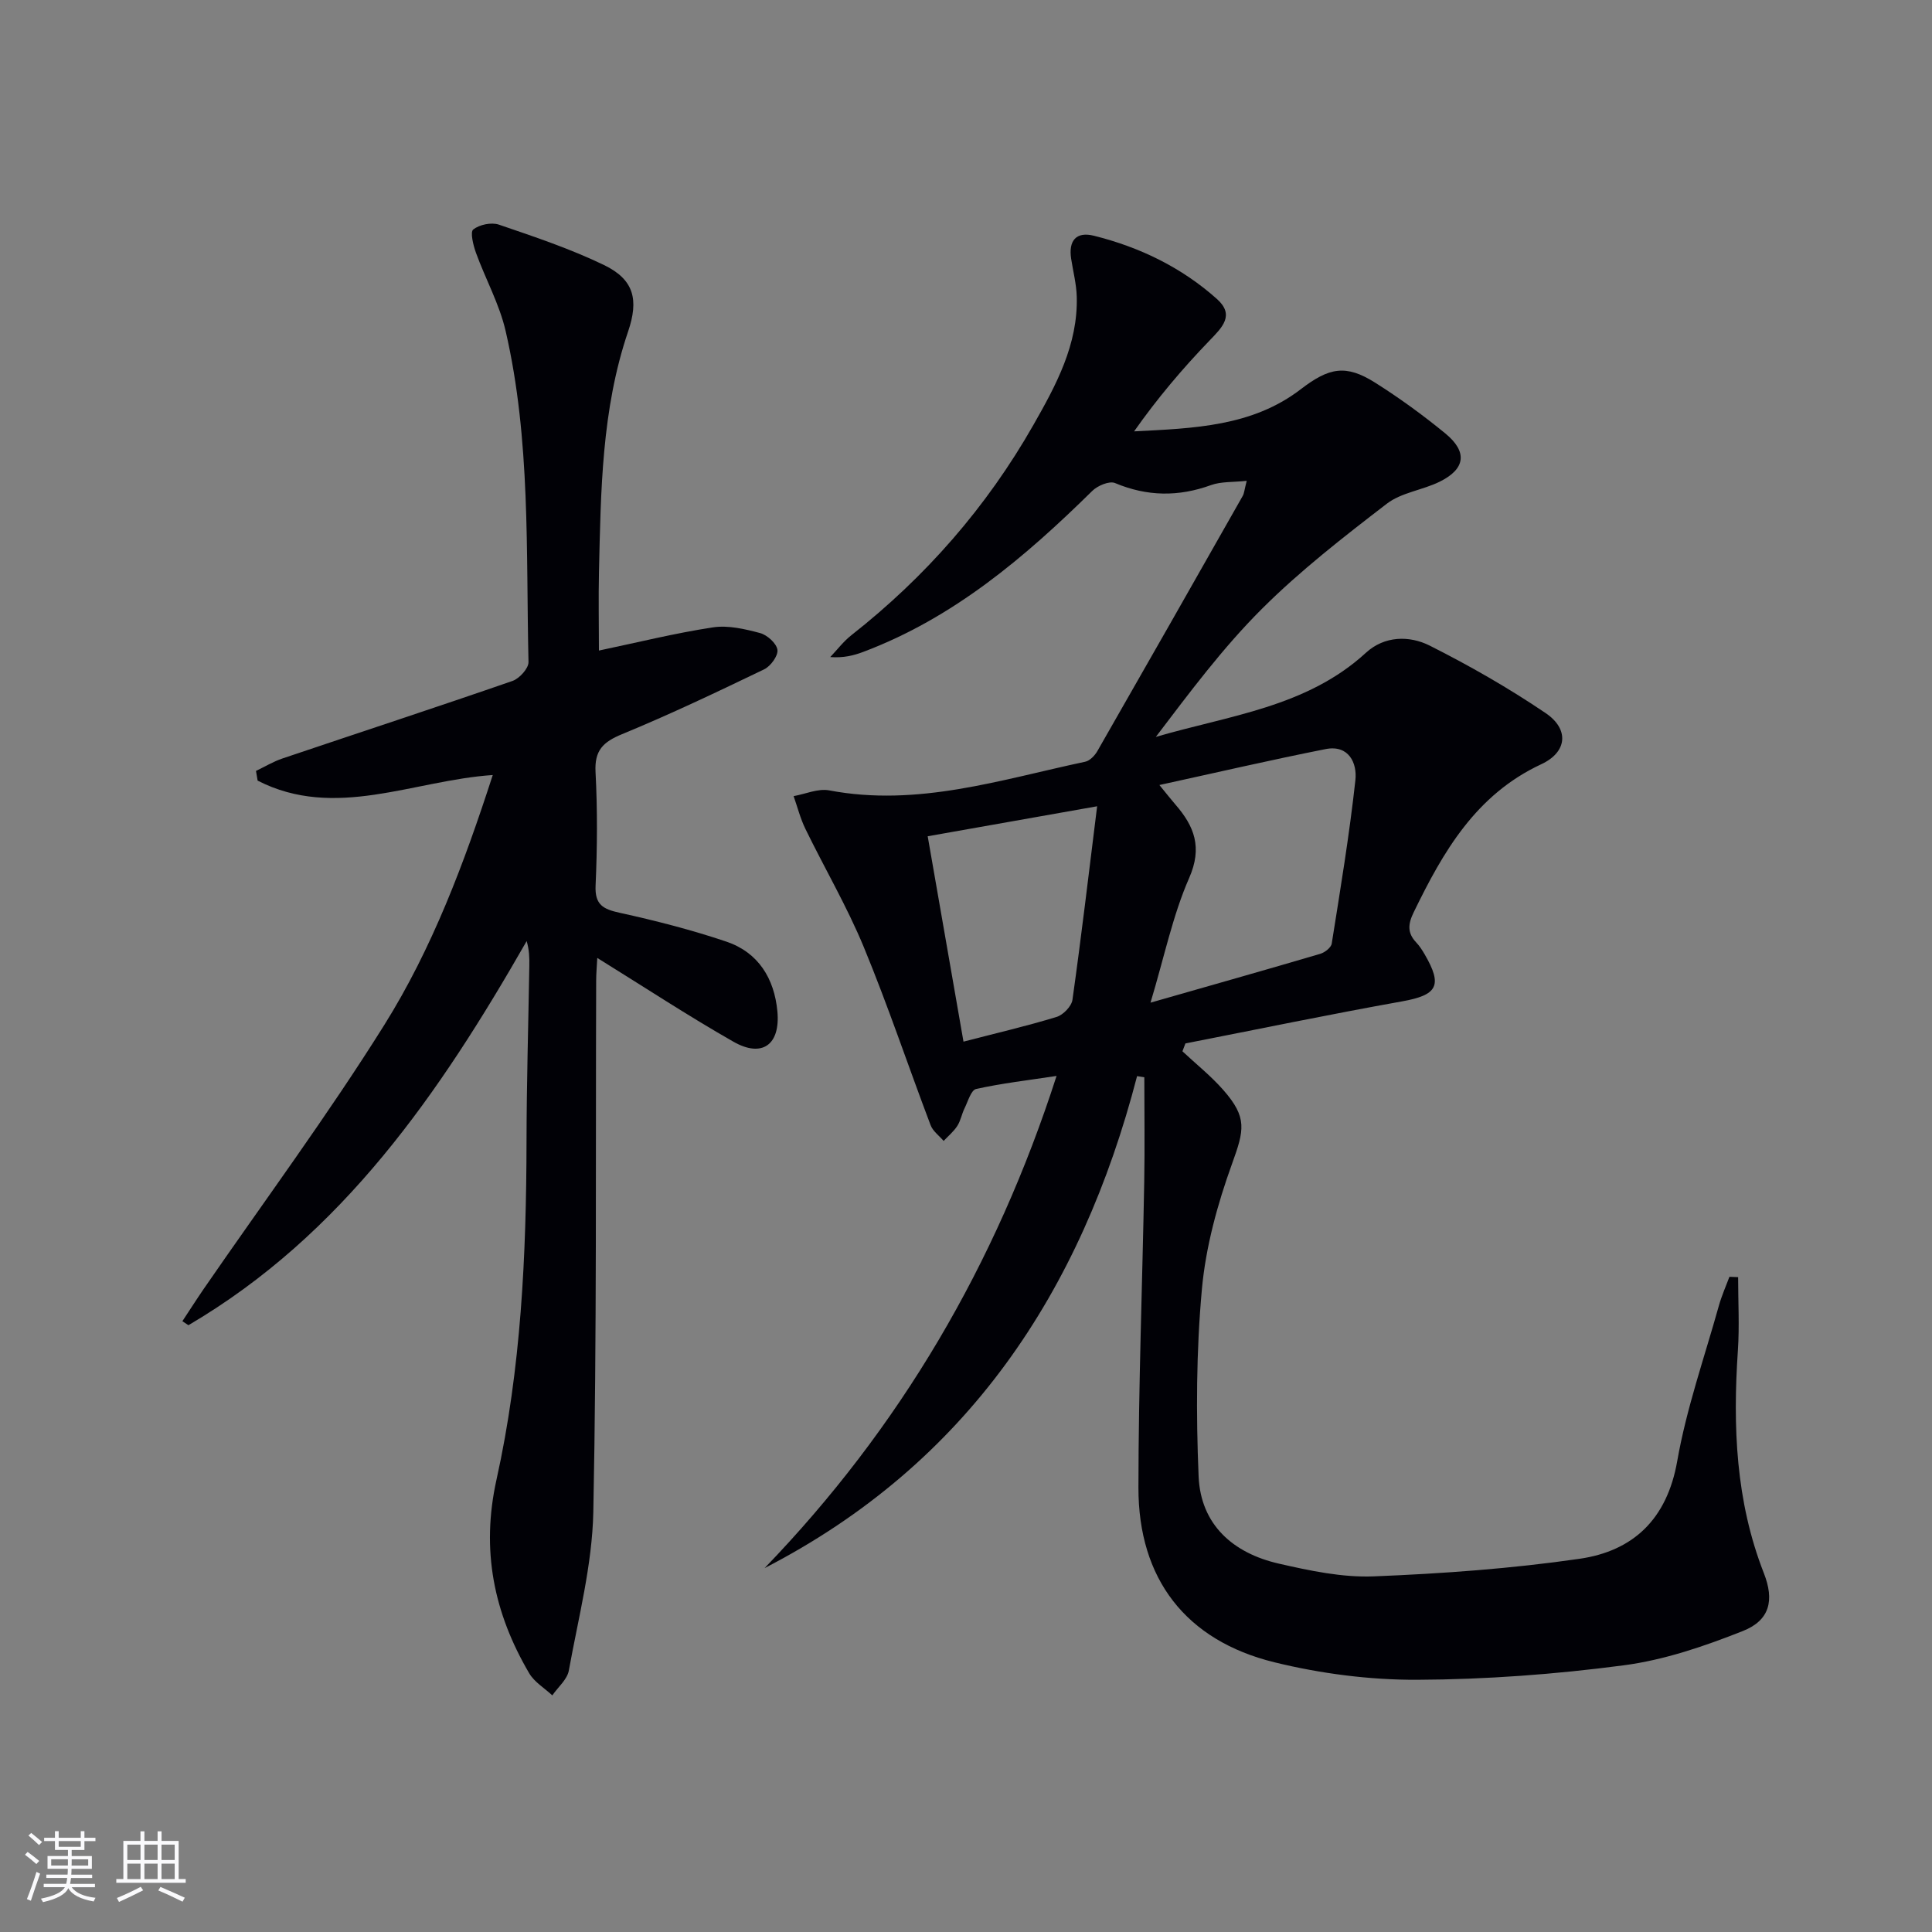
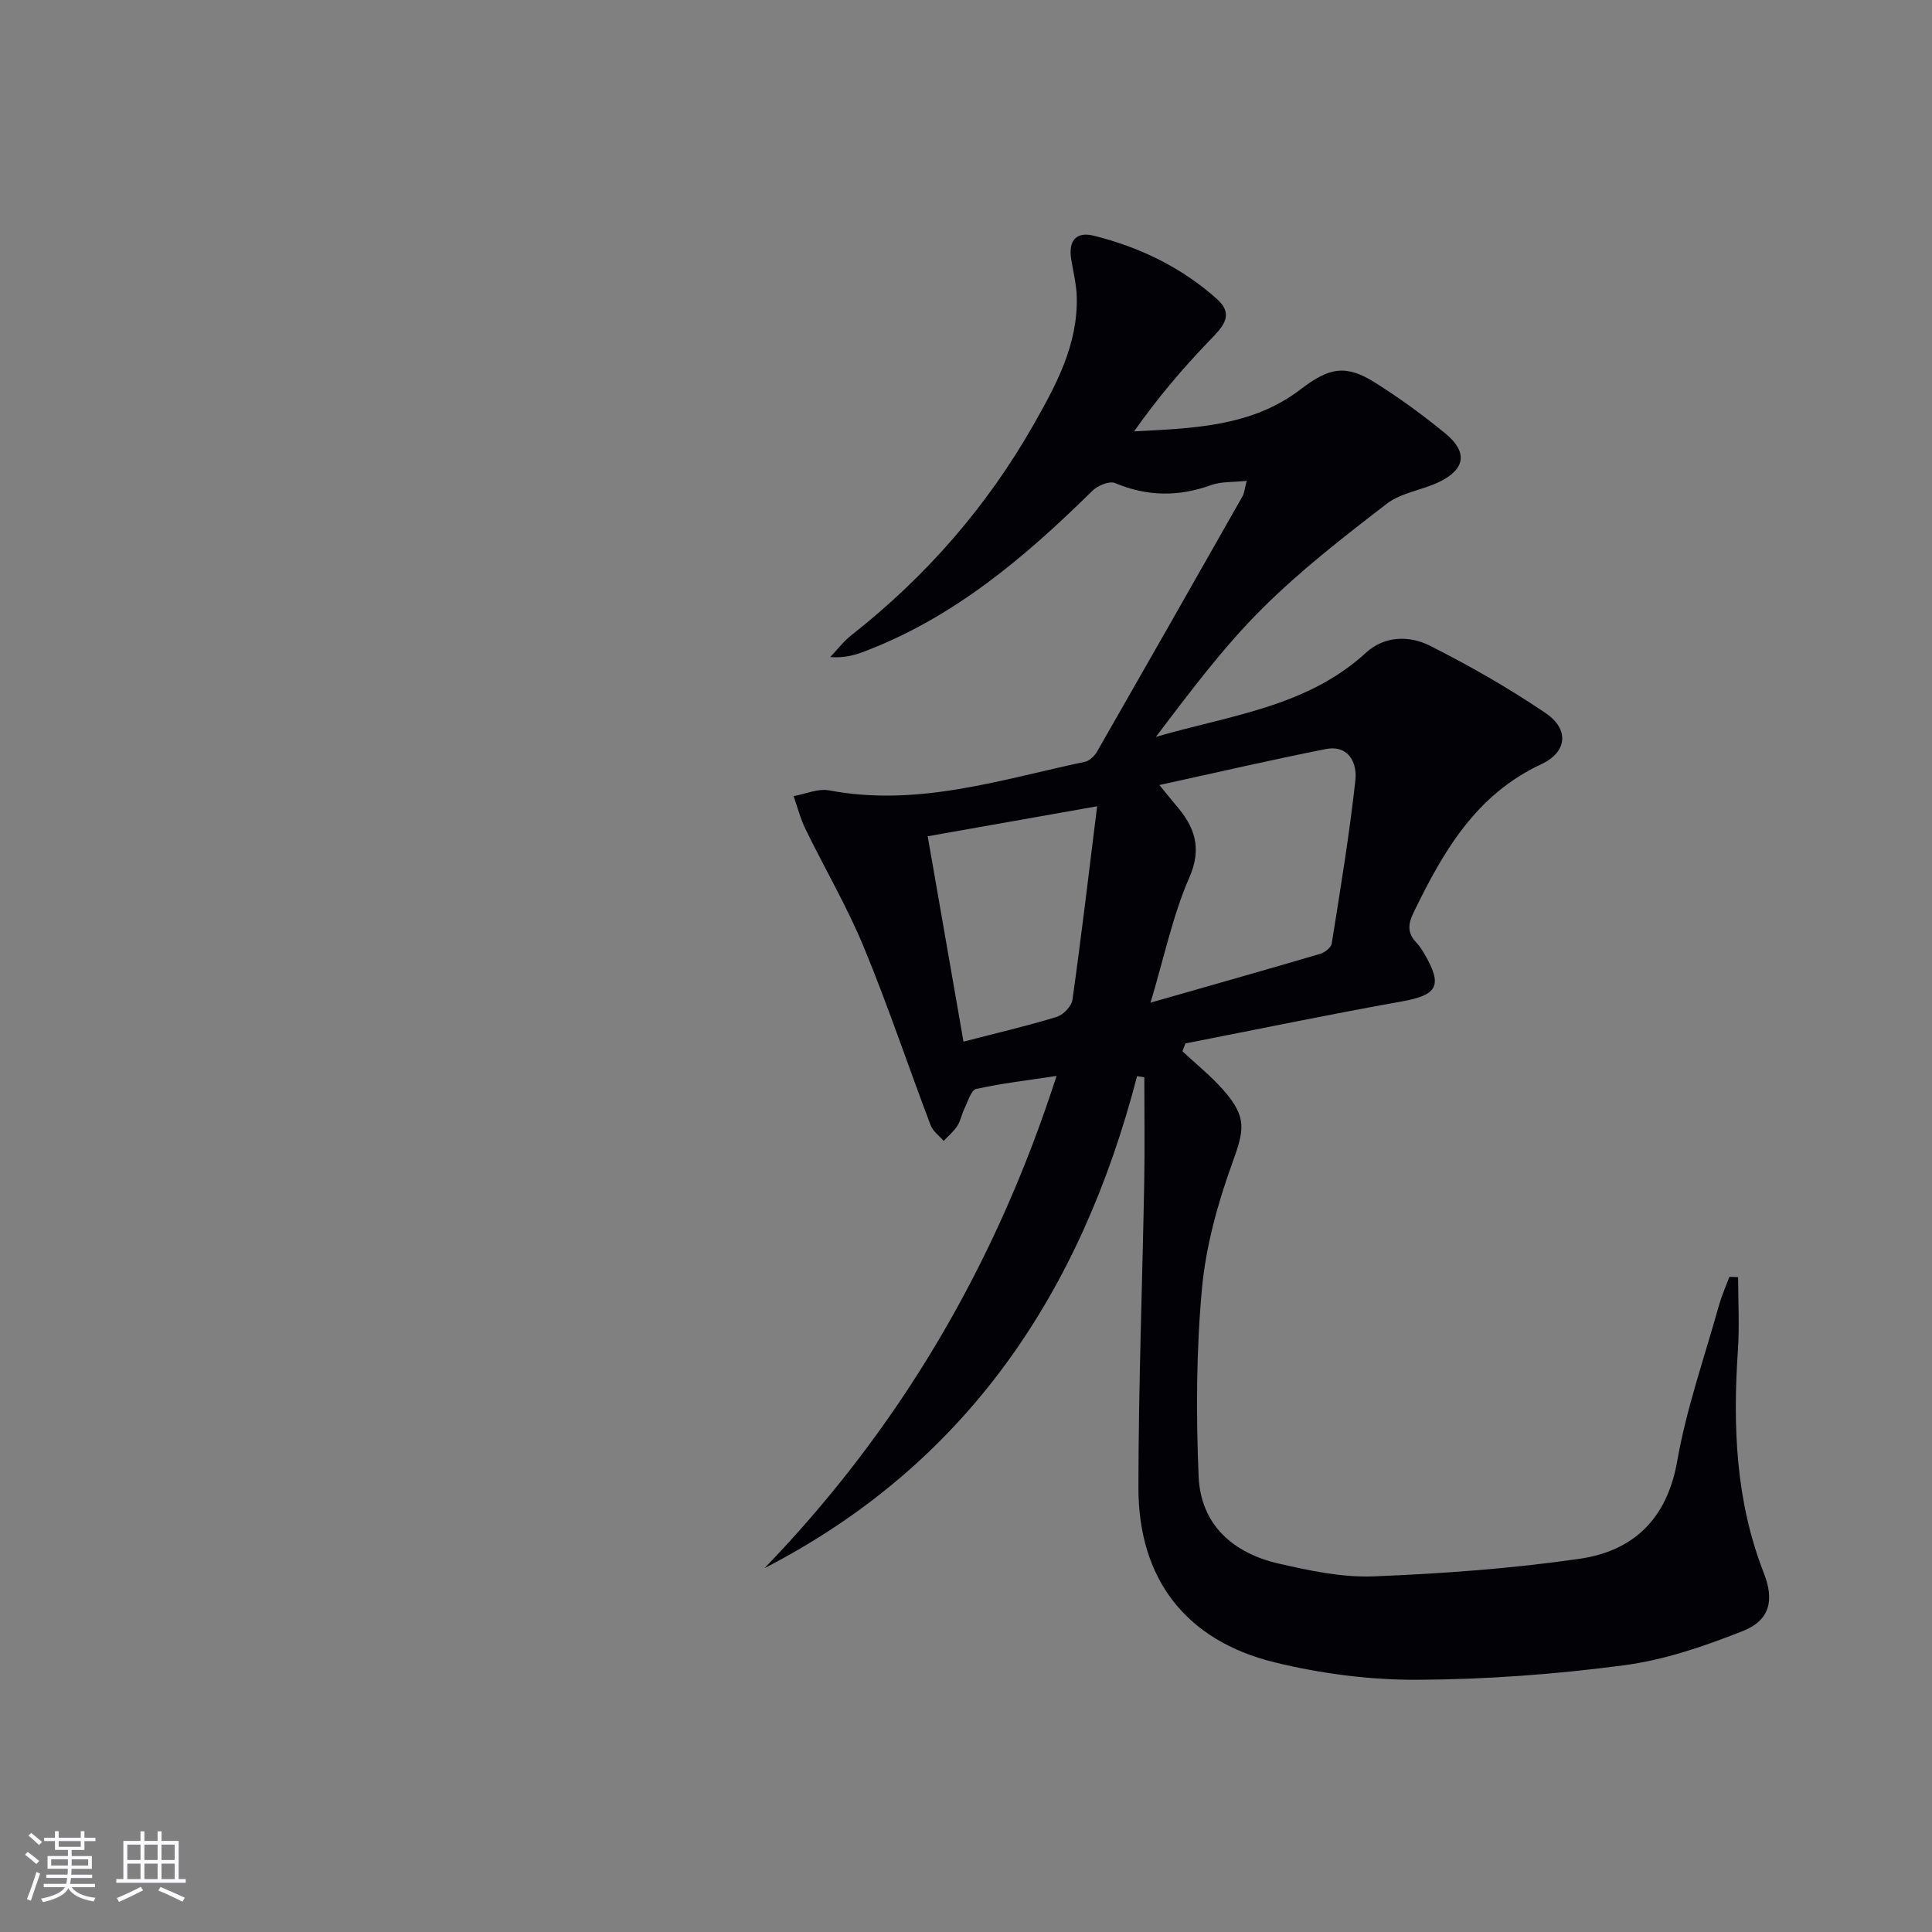
<svg xmlns="http://www.w3.org/2000/svg" enable-background="new 0 0 400 400" viewBox="0 0 400 400">
  <rect x="0" y="0" width="400" height="400" fill="#808080" stroke="none" />
  <path d="m235.42 222.8c-11.59 44.65-35.13 80.22-77.12 101.86 28-29.03 47.86-62.8 60.45-101.9-5.98.91-11.38 1.53-16.65 2.7-1.05.23-1.69 2.56-2.39 3.98-.59 1.19-.81 2.58-1.51 3.67-.75 1.16-1.87 2.08-2.83 3.11-.92-1.08-2.23-2.02-2.7-3.27-4.65-12.26-8.81-24.72-13.82-36.84-3.47-8.4-8.11-16.31-12.1-24.5-1.05-2.15-1.64-4.51-2.44-6.78 2.47-.44 5.07-1.63 7.37-1.19 18.31 3.48 35.53-2.23 52.99-5.93.96-.2 1.99-1.27 2.52-2.19 10.08-17.59 20.1-35.21 30.1-52.84.31-.54.34-1.24.83-3.13-2.88.31-5.3.13-7.38.88-6.75 2.45-13.23 2.37-19.89-.42-1.17-.49-3.61.54-4.71 1.63-13.97 13.75-28.74 26.3-47.42 33.33-1.99.75-4.06 1.27-6.83 1.07 1.45-1.52 2.74-3.24 4.38-4.53 15.37-12.08 28.01-26.53 37.68-43.52 4.7-8.25 9.25-16.64 8.98-26.56-.07-2.63-.76-5.24-1.16-7.86-.57-3.71 1-5.69 4.72-4.76 9.48 2.36 18.15 6.56 25.46 13.09 3.75 3.35 1.1 5.88-1.57 8.65-5.58 5.79-10.79 11.95-15.58 18.76 12.37-.64 24.45-.99 34.53-8.74 5.85-4.49 9.31-5.17 15.37-1.35 5.05 3.19 9.92 6.73 14.54 10.52 4.64 3.81 4.17 7.35-1.15 9.98-3.56 1.76-7.95 2.24-10.98 4.58-8.92 6.86-17.89 13.82-25.84 21.75-8.08 8.05-14.96 17.3-21.97 26.52 15.18-4.45 31.22-6.15 43.51-17.43 3.81-3.5 8.97-3.6 13.2-1.47 8.26 4.16 16.35 8.79 24 13.97 4.92 3.33 4.49 8.07-.9 10.58-13.56 6.32-20.32 18.1-26.43 30.68-1.19 2.45-1.32 4.26.53 6.22.68.72 1.23 1.57 1.73 2.43 3.82 6.54 2.64 8.47-4.69 9.78-14.98 2.68-29.89 5.78-44.82 8.7-.21.54-.41 1.09-.62 1.63 2.84 2.66 5.92 5.11 8.47 8.02 5.01 5.71 4.32 8.29 1.8 15.27-3.01 8.34-5.44 17.17-6.24 25.96-1.17 12.84-1.22 25.85-.68 38.75.42 10.03 7.15 15.91 16.6 18.07 6.44 1.47 13.14 2.9 19.66 2.64 14.24-.57 28.52-1.6 42.61-3.64 11.11-1.61 18.11-8.2 20.22-20.22 1.91-10.9 5.64-21.49 8.63-32.2.57-2.03 1.44-3.98 2.18-5.96.6.02 1.2.04 1.8.07 0 5.06.29 10.14-.05 15.18-1.06 15.72-.46 31.2 5.38 46.11 2.18 5.57 1.28 9.74-4.34 11.97-7.95 3.15-16.29 6.01-24.71 7.11-14.14 1.86-28.47 2.93-42.73 2.99-9.86.04-19.96-1.27-29.55-3.62-18.38-4.51-28.18-17.29-28.16-36.15.01-21.1.82-42.2 1.2-63.31.13-7.22.02-14.44.02-21.66-.51-.09-1-.17-1.5-.24zm2.78-15.21c12.73-3.64 23.95-6.81 35.14-10.11.95-.28 2.25-1.29 2.38-2.12 1.79-11.26 3.66-22.52 4.9-33.84.39-3.53-1.37-7.37-6.16-6.43-11.27 2.23-22.47 4.83-34.42 7.44 1.63 1.98 2.43 3.02 3.29 4.01 3.94 4.53 5.67 8.89 2.86 15.27-3.39 7.73-5.11 16.21-7.99 25.78zm-11.05-40.66c-12.94 2.29-23.95 4.24-35.08 6.21 2.55 14.62 4.96 28.44 7.41 42.52 6.82-1.77 13.12-3.23 19.29-5.12 1.36-.42 3.08-2.2 3.27-3.54 1.82-12.94 3.35-25.92 5.11-40.07z" fill="#010106" />
-   <path d="m124 134.69c8.06-1.69 15.78-3.61 23.61-4.8 3.14-.48 6.61.34 9.76 1.18 1.48.4 3.4 2.13 3.59 3.47.17 1.23-1.41 3.39-2.75 4.04-9.71 4.67-19.46 9.32-29.42 13.42-3.94 1.62-5.73 3.37-5.49 7.85.41 7.81.36 15.67.01 23.49-.18 4.01 1.57 4.89 5.02 5.65 7.43 1.63 14.85 3.53 22.05 5.96 6.62 2.24 9.93 7.62 10.57 14.44.64 6.91-3.15 9.68-9.11 6.28-9.37-5.34-18.4-11.28-28.18-17.34-.08 1.65-.23 3.18-.23 4.7-.13 36.66.14 73.33-.59 109.98-.22 10.99-3.1 21.95-5.07 32.86-.34 1.86-2.24 3.43-3.42 5.14-1.62-1.51-3.7-2.74-4.78-4.57-7.33-12.48-10.02-25.5-6.77-40.12 5.09-22.96 6.17-46.42 6.21-69.91.02-12.15.38-24.29.58-36.44.03-1.62 0-3.25-.55-5.13-17.98 31.44-38.08 60.78-70.03 79.53-.42-.28-.83-.56-1.25-.83 1.45-2.19 2.86-4.41 4.34-6.57 12.54-18.21 25.73-36.02 37.45-54.74 9.96-15.91 16.58-33.58 22.47-51.77-16.5 1.12-32.66 9.37-48.68 1.16-.11-.67-.23-1.34-.34-2.01 1.82-.87 3.57-1.93 5.46-2.57 15.88-5.36 31.81-10.57 47.65-16.06 1.43-.5 3.34-2.6 3.31-3.91-.53-22.91.47-45.97-4.73-68.52-1.28-5.58-4.18-10.78-6.15-16.22-.56-1.56-1.23-4.29-.56-4.82 1.29-1.01 3.76-1.53 5.31-1 7.36 2.51 14.8 5 21.78 8.37 6.23 3.02 7.2 7.2 4.97 13.76-5.49 16.16-5.64 32.99-6.03 49.78-.12 5.44-.01 10.88-.01 16.27z" fill="#010106" />
  <g fill="#fafafc">
    <path d="m5.17 384 .55-.58c.85.61 1.65 1.24 2.4 1.87l-.59.64c-.83-.73-1.62-1.38-2.36-1.93m1.22 9.53-.82-.34c.71-1.76 1.37-3.64 1.98-5.63.24.13.5.25.76.36-.6 1.67-1.24 3.54-1.92 5.61m-.5-13.5.57-.54c.56.44 1.31 1.06 2.26 1.87l-.64.64c-.68-.66-1.41-1.32-2.19-1.97m3.25.46h2.24v-1.36h.77v1.36h4.57v-1.36h.76v1.36h2.28v.69h-2.28v1.84h-2.64v1.26h4.18v2.64h-4.21c0 .45-.02.86-.05 1.21h4.32v.69h-4.38c-.04.34-.1.75-.19 1.22h5.15v.69h-4.82c.87 1.19 2.51 1.92 4.93 2.19-.17.32-.3.57-.37.76-2.77-.49-4.52-1.41-5.26-2.76-.56 1.26-2.3 2.23-5.24 2.9-.12-.24-.26-.48-.43-.72 2.73-.55 4.38-1.34 4.96-2.38h-4.38v-.69h4.65c.1-.38.17-.79.21-1.22h-4.32v-.69h4.4c.03-.34.05-.75.05-1.21h-4.2v-2.64h4.23v-1.26h-2.69v-1.84h-2.24zm1.46 4.46v1.29h3.45c.01-.4.02-.57.01-.53v-.32-.45h-3.46zm1.55-2.59h4.57v-1.19h-4.57zm6.11 2.59h-3.42v.77c-.01.19-.01.37-.02.53h3.44z" />
    <path d="m32.63 379.16h.82v1.98h3.54v7.89h1.46v.78h-14.37v-.78h1.46v-7.89h3.54v-1.98h.82v1.98h2.73zm-3.49 11.48.5.73c-1.61.82-3.28 1.63-5 2.41-.13-.27-.28-.55-.44-.82 1.75-.72 3.4-1.49 4.94-2.32m-2.78-5.55h2.73v-3.18h-2.73zm0 3.95h2.73v-3.2h-2.73zm3.54-3.95h2.73v-3.18h-2.73zm0 3.95h2.73v-3.2h-2.73zm7.89 4.68c-1.84-.92-3.51-1.7-5.02-2.32l.45-.73c1.89.8 3.57 1.55 5.04 2.23zm-1.62-11.81h-2.73v3.18h2.73zm-2.73 7.13h2.73v-3.2h-2.73z" />
  </g>
</svg>